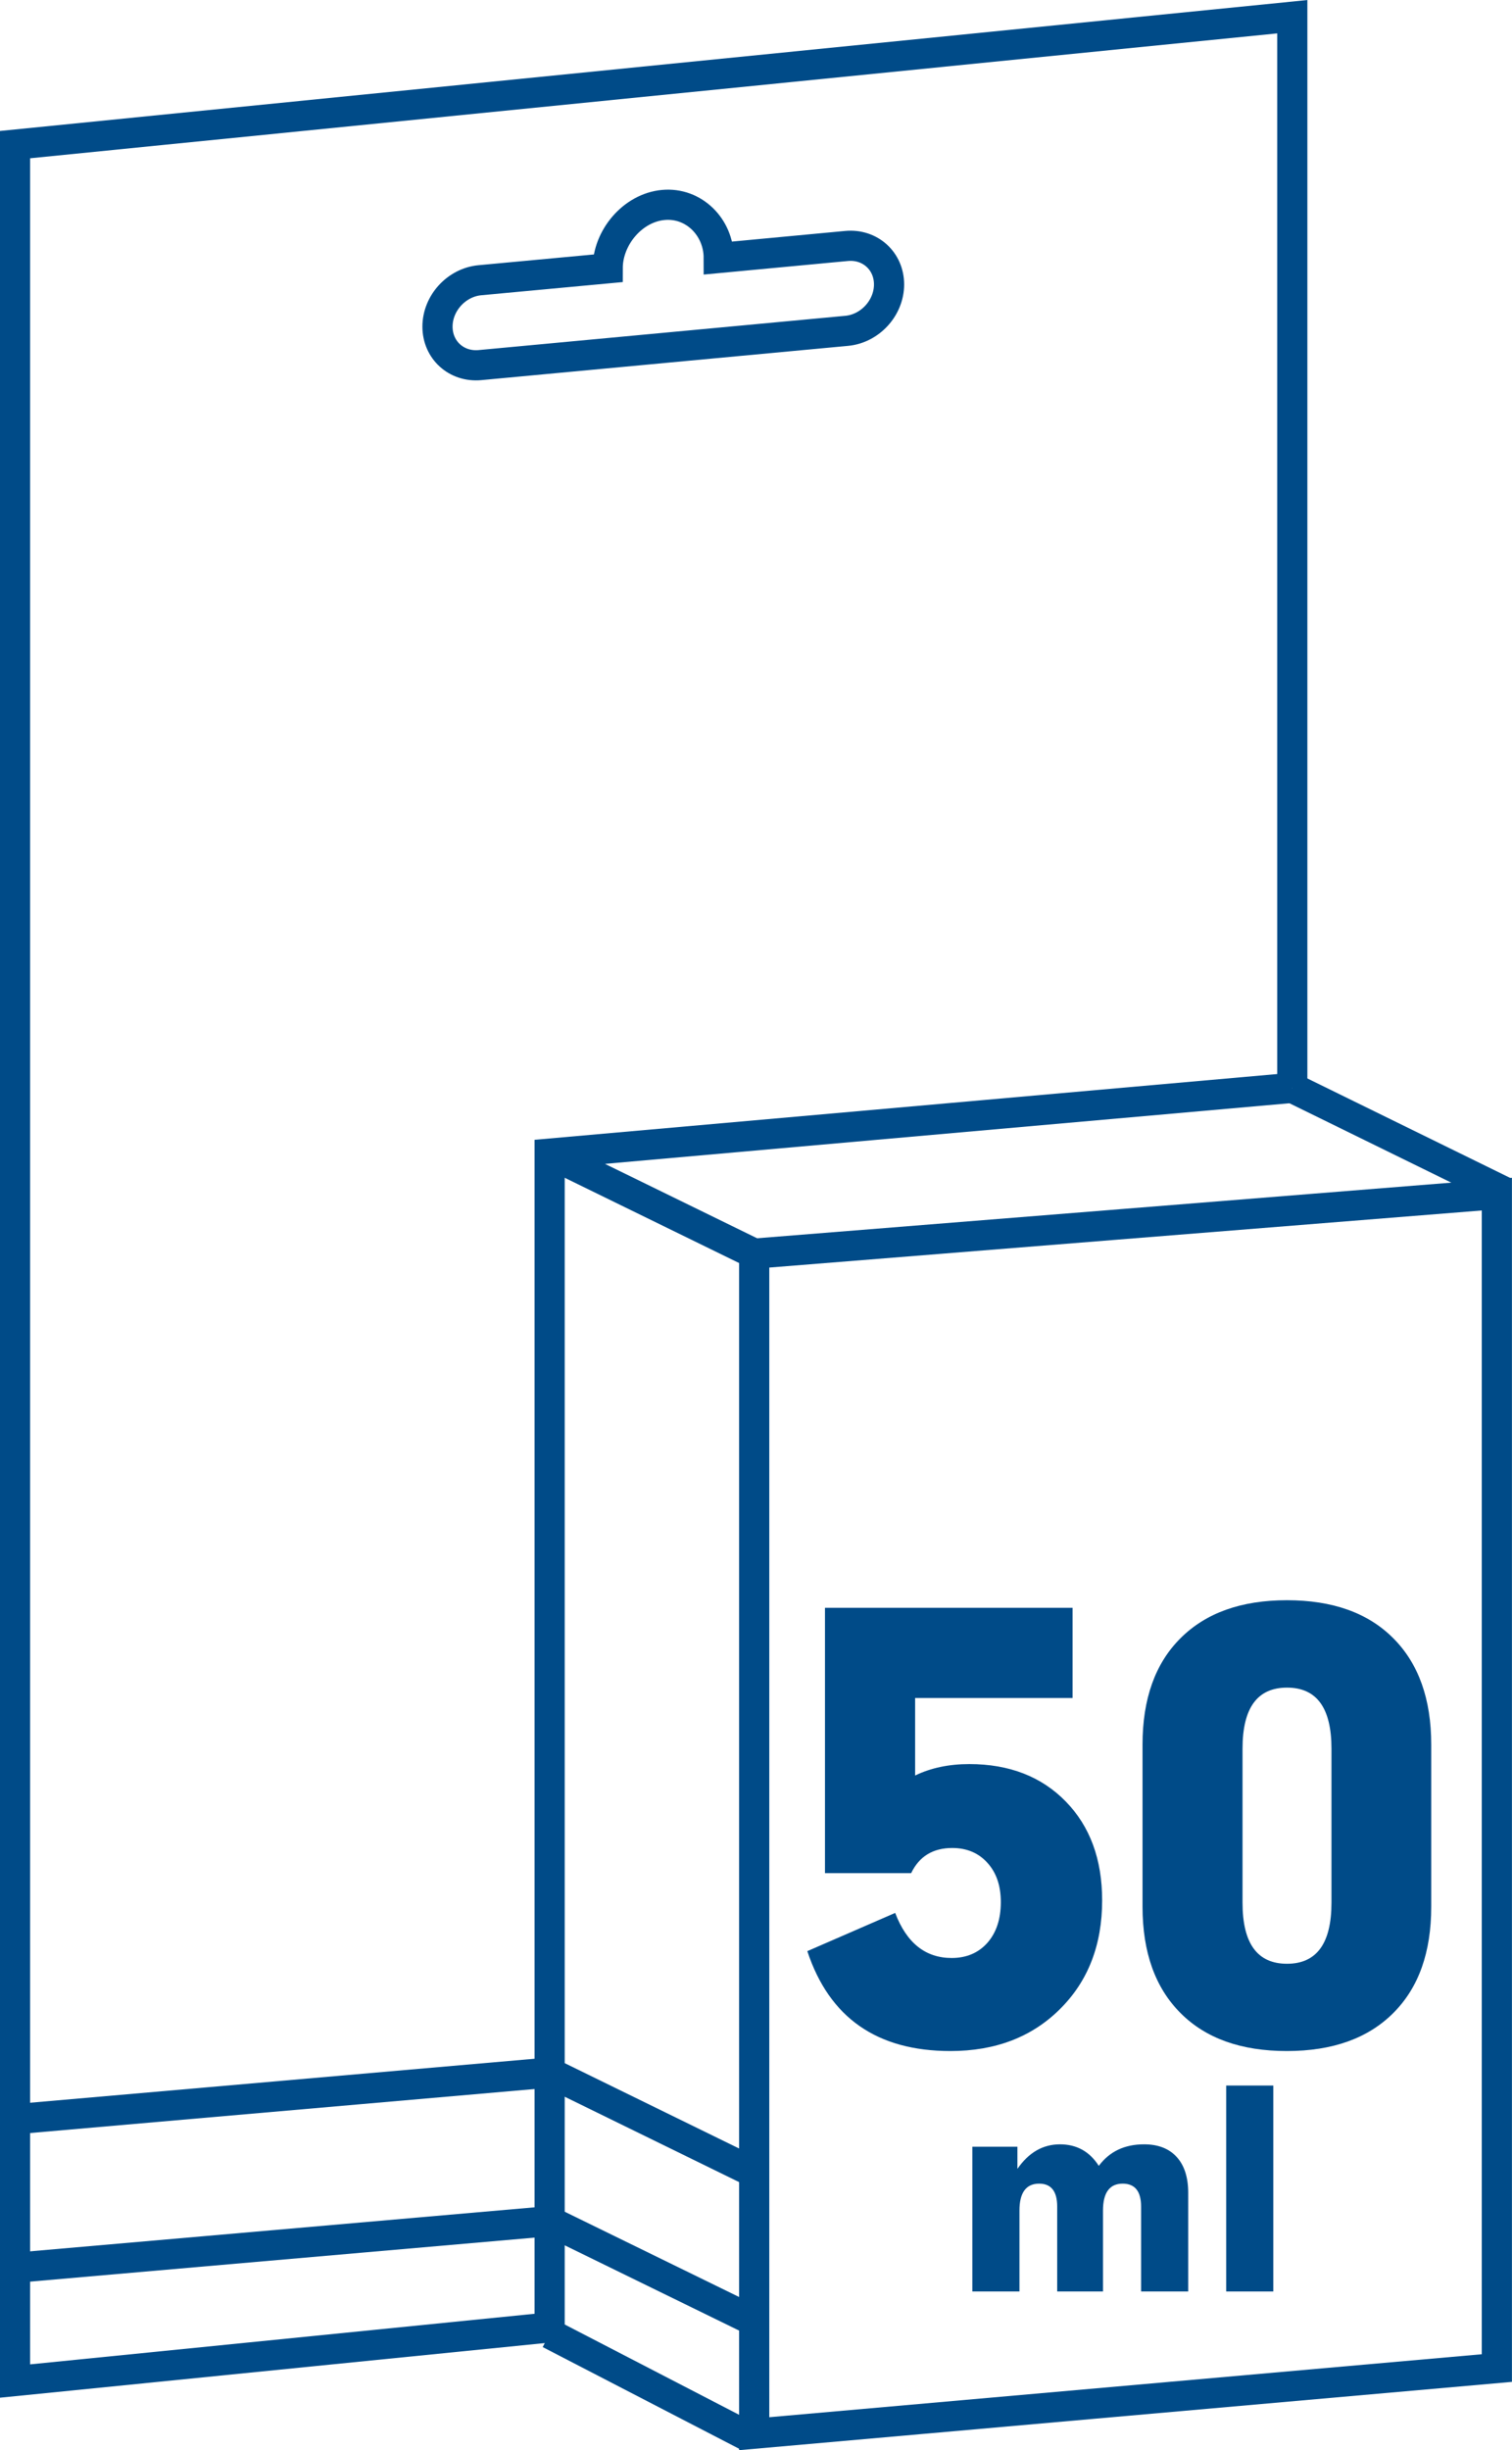
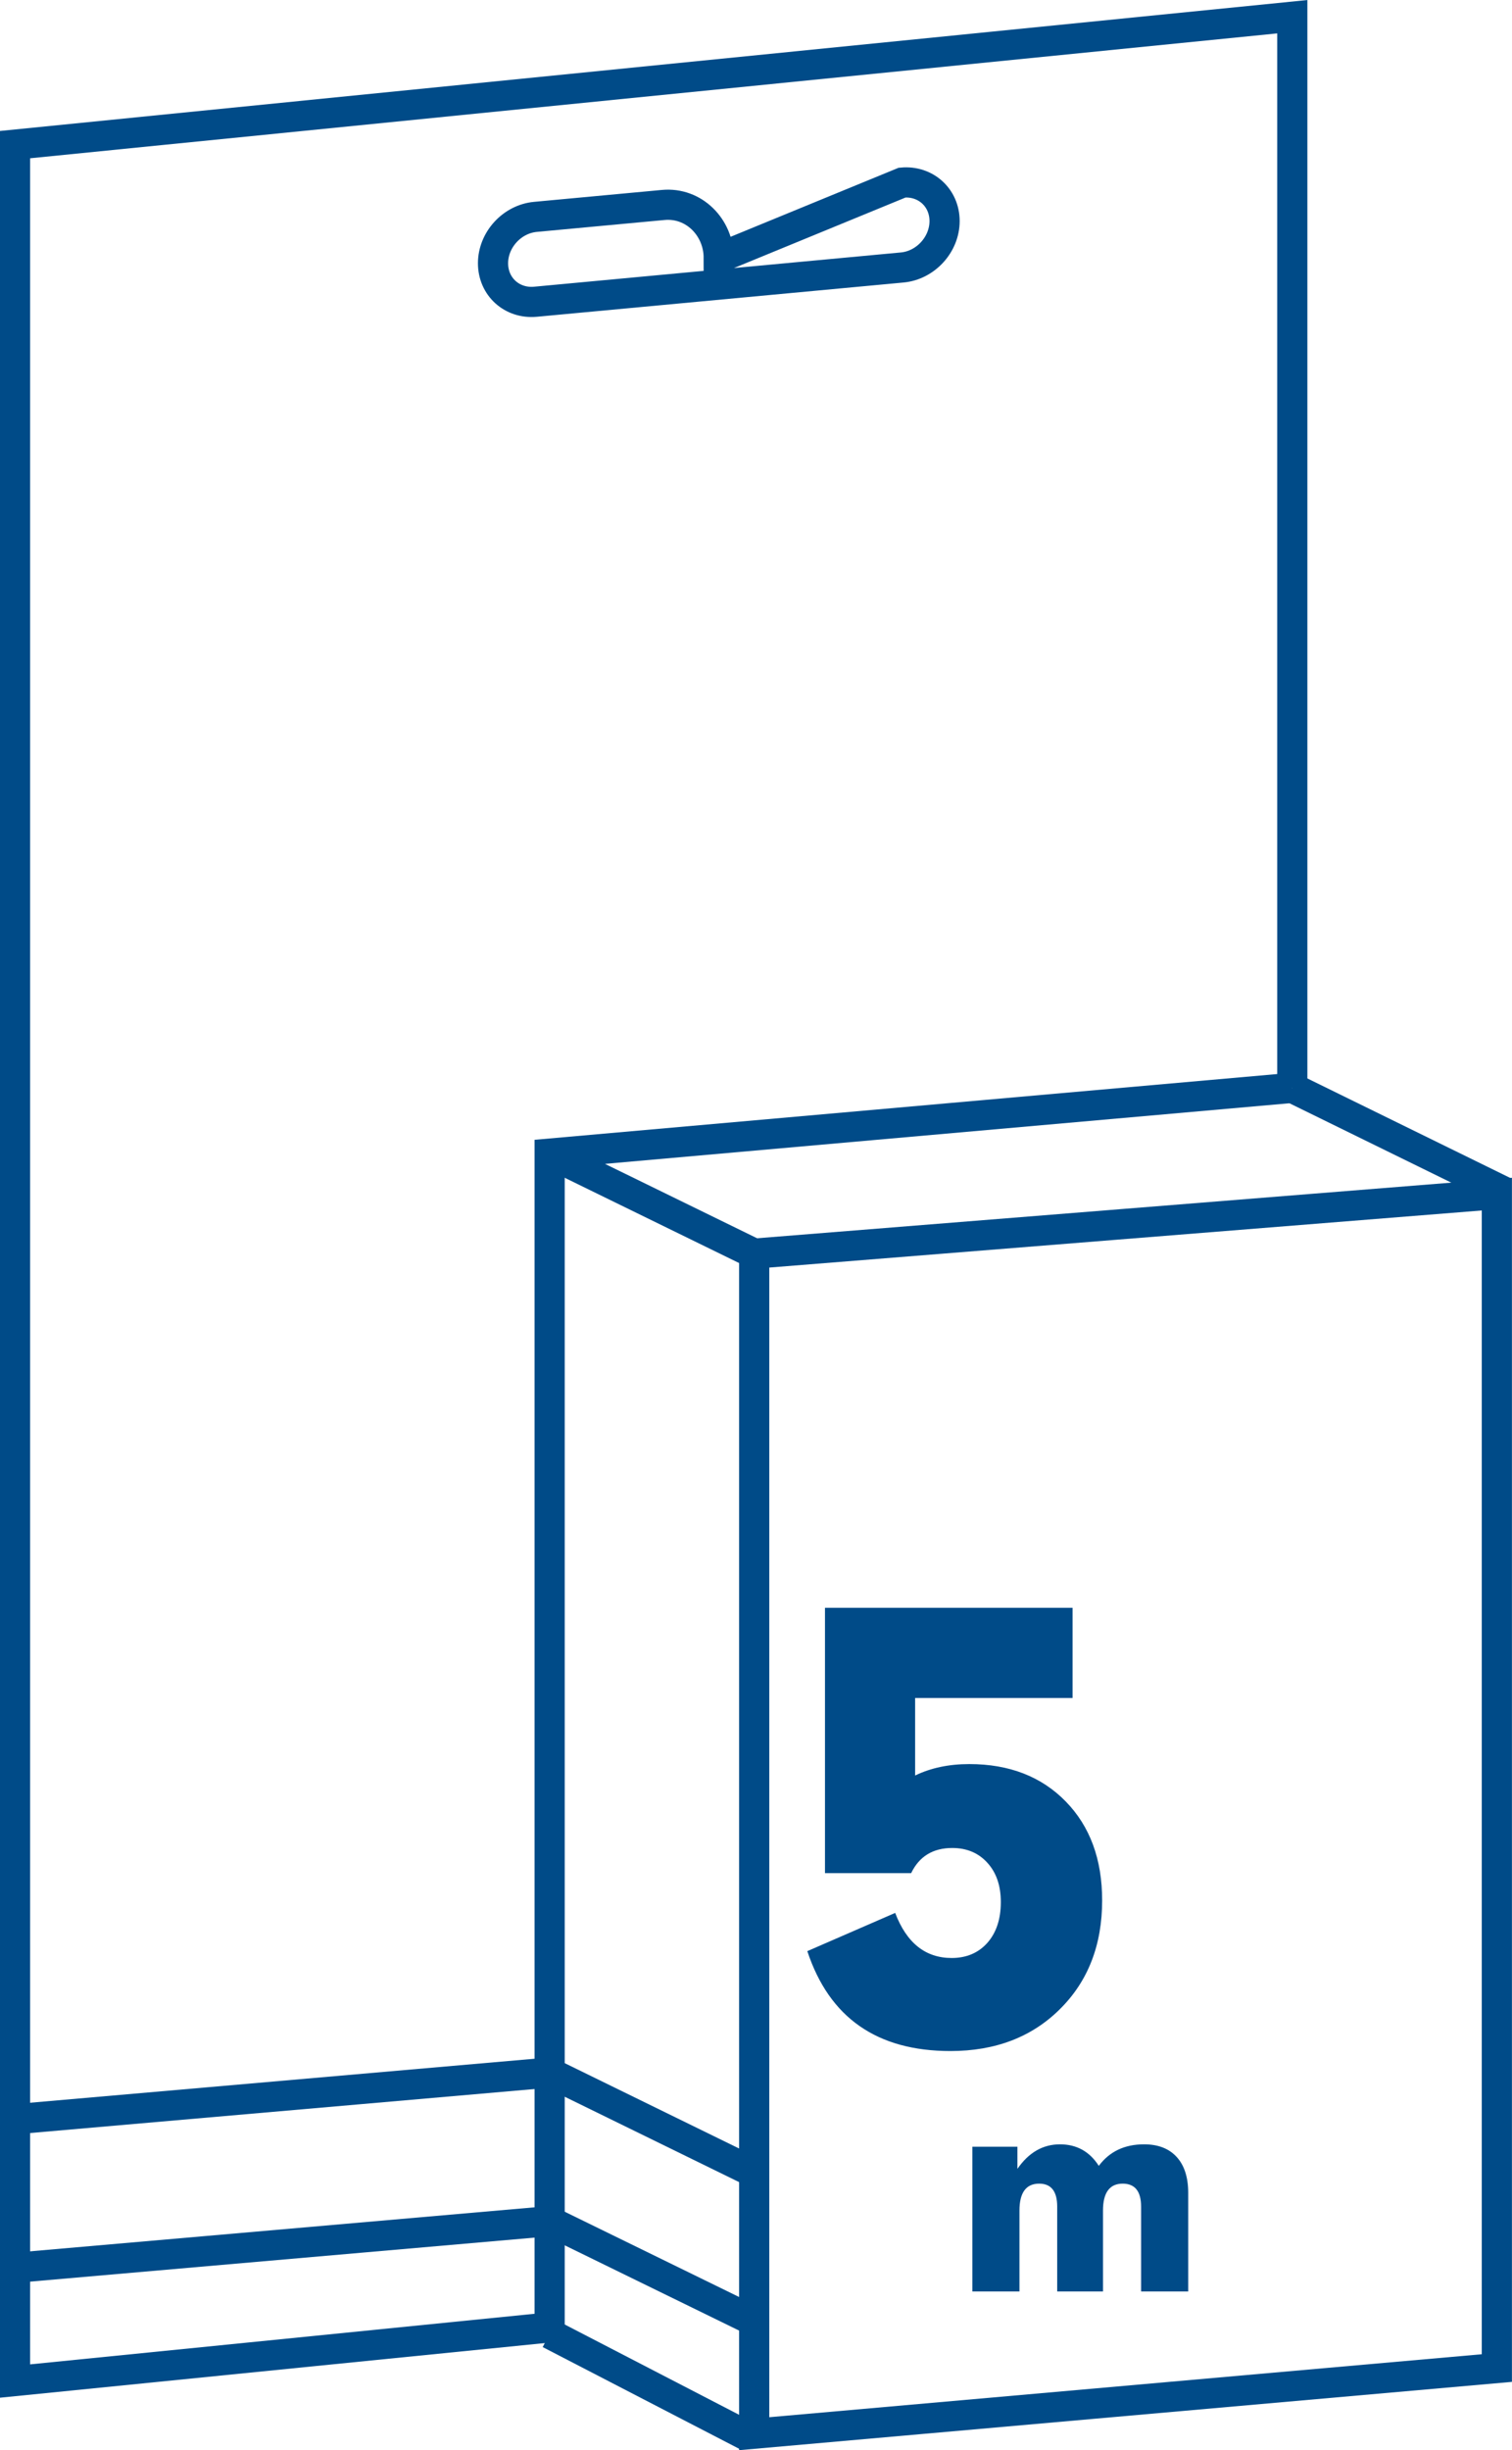
<svg xmlns="http://www.w3.org/2000/svg" version="1.1" id="Layer_1_copy" x="0px" y="0px" viewBox="0 0 125.8 203.81" style="enable-background:new 0 0 125.8 203.81;" xml:space="preserve">
  <style type="text/css">
	.st0{fill:none;stroke:#004B88;stroke-width:2.51;stroke-miterlimit:22.926;}
	.st1{fill:#004B88;}
</style>
  <line class="st0" x1="45.73" y1="194.12" x2="62.17" y2="202.63" />
  <polyline class="st0" points="45.73,194.12 45.73,95.96 107.52,90.49 " />
  <line class="st0" x1="45.73" y1="95.96" x2="62.75" y2="104.28" />
  <line class="st0" x1="107.52" y1="90.49" x2="125.14" y2="99.13" />
  <polygon class="st0" points="62.75,104.28 124.54,99.33 124.54,196.98 62.75,202.44 62.75,104.28 " />
  <polyline class="st0" points="107.52,90.49 107.52,1.39 1.25,12.03 1.25,198.06 45.73,193.6 " />
  <g>
    <path class="st1" d="M91.7,158.08c0,3.7-1.17,6.72-3.51,9.04c-2.34,2.33-5.38,3.49-9.11,3.49c-6.11,0-10.08-2.77-11.91-8.31   l7.31-3.18c0.95,2.5,2.52,3.75,4.7,3.75c1.23,0,2.22-0.42,2.97-1.26c0.74-0.84,1.12-1.97,1.12-3.39c0-1.36-0.37-2.45-1.12-3.27   c-0.74-0.82-1.72-1.23-2.92-1.23c-1.61,0-2.75,0.7-3.42,2.09h-7.17v-22.07h20.6v7.5h-13.1v6.45c1.3-0.63,2.8-0.95,4.51-0.95   c3.32,0,6,1.04,8.02,3.11C90.69,151.92,91.7,154.66,91.7,158.08z" />
-     <path class="st1" d="M119.08,158.6c0,3.8-1.05,6.75-3.16,8.85c-2.1,2.1-5.05,3.16-8.85,3.16s-6.75-1.05-8.85-3.16   c-2.1-2.1-3.16-5.05-3.16-8.85v-13.48c0-3.8,1.05-6.75,3.16-8.85c2.1-2.1,5.05-3.16,8.85-3.16s6.75,1.05,8.85,3.16   c2.1,2.1,3.16,5.05,3.16,8.85V158.6z M110.78,158.27v-12.81c0-3.39-1.23-5.08-3.7-5.08s-3.7,1.69-3.7,5.08v12.81   c0,3.39,1.23,5.08,3.7,5.08S110.78,161.65,110.78,158.27z" />
  </g>
  <g>
-     <path class="st0" d="M59.8,21.46c0-2.55-2.07-4.65-4.62-4.41c-2.55,0.24-4.62,2.72-4.62,5.27l-10.63,0.99   c-1.95,0.18-3.53,1.91-3.53,3.86c0,1.95,1.58,3.38,3.53,3.2l30.51-2.85c1.95-0.18,3.53-1.91,3.53-3.86c0-1.95-1.58-3.38-3.53-3.2   L59.8,21.46L59.8,21.46z" />
+     <path class="st0" d="M59.8,21.46c0-2.55-2.07-4.65-4.62-4.41l-10.63,0.99   c-1.95,0.18-3.53,1.91-3.53,3.86c0,1.95,1.58,3.38,3.53,3.2l30.51-2.85c1.95-0.18,3.53-1.91,3.53-3.86c0-1.95-1.58-3.38-3.53-3.2   L59.8,21.46L59.8,21.46z" />
  </g>
  <g>
    <path class="st1" d="M98.86,190.61h-3.92v-7.06c0-1.27-0.51-1.91-1.53-1.91c-1.09,0-1.64,0.75-1.64,2.24v6.73h-3.81v-7.06   c0-1.27-0.5-1.91-1.5-1.91c-1.09,0-1.64,0.75-1.64,2.24v6.73h-3.92v-12.04h3.75v1.84c0.94-1.36,2.12-2.04,3.54-2.04   c1.39,0,2.47,0.6,3.23,1.79c0.9-1.2,2.15-1.79,3.77-1.79c1.17,0,2.07,0.35,2.71,1.05c0.64,0.7,0.96,1.7,0.96,2.98V190.61z" />
-     <path class="st1" d="M105.94,190.61h-3.92v-17.13h3.92V190.61z" />
  </g>
  <line class="st0" x1="1.25" y1="188.64" x2="45.73" y2="184.76" />
  <line class="st0" x1="1.25" y1="176.28" x2="45.73" y2="172.4" />
  <line class="st0" x1="45.73" y1="184.76" x2="62.75" y2="193.08" />
  <line class="st0" x1="45.73" y1="172.4" x2="62.75" y2="180.73" />
</svg>